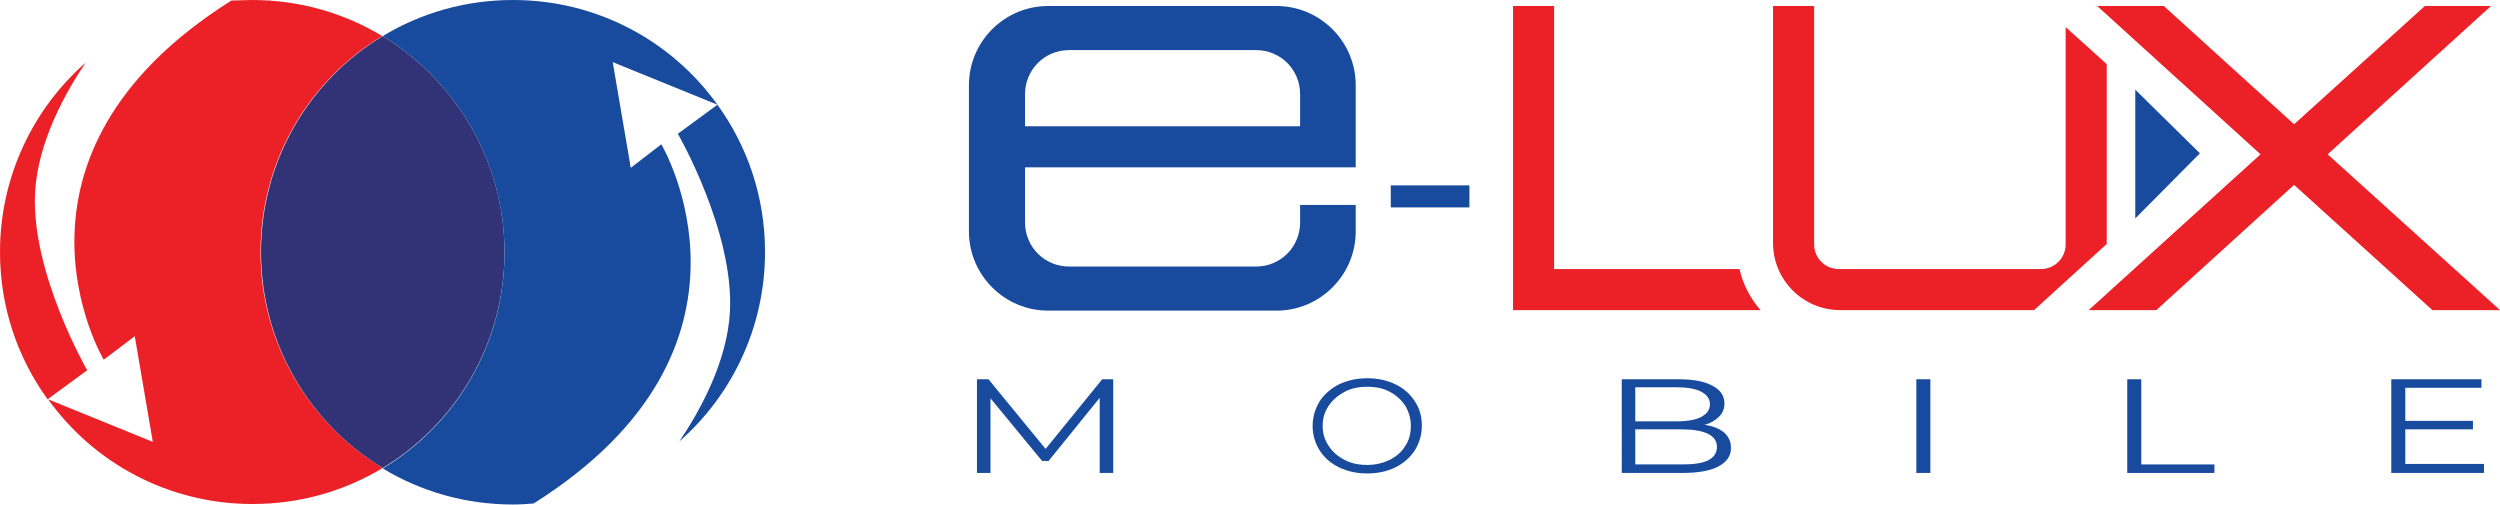
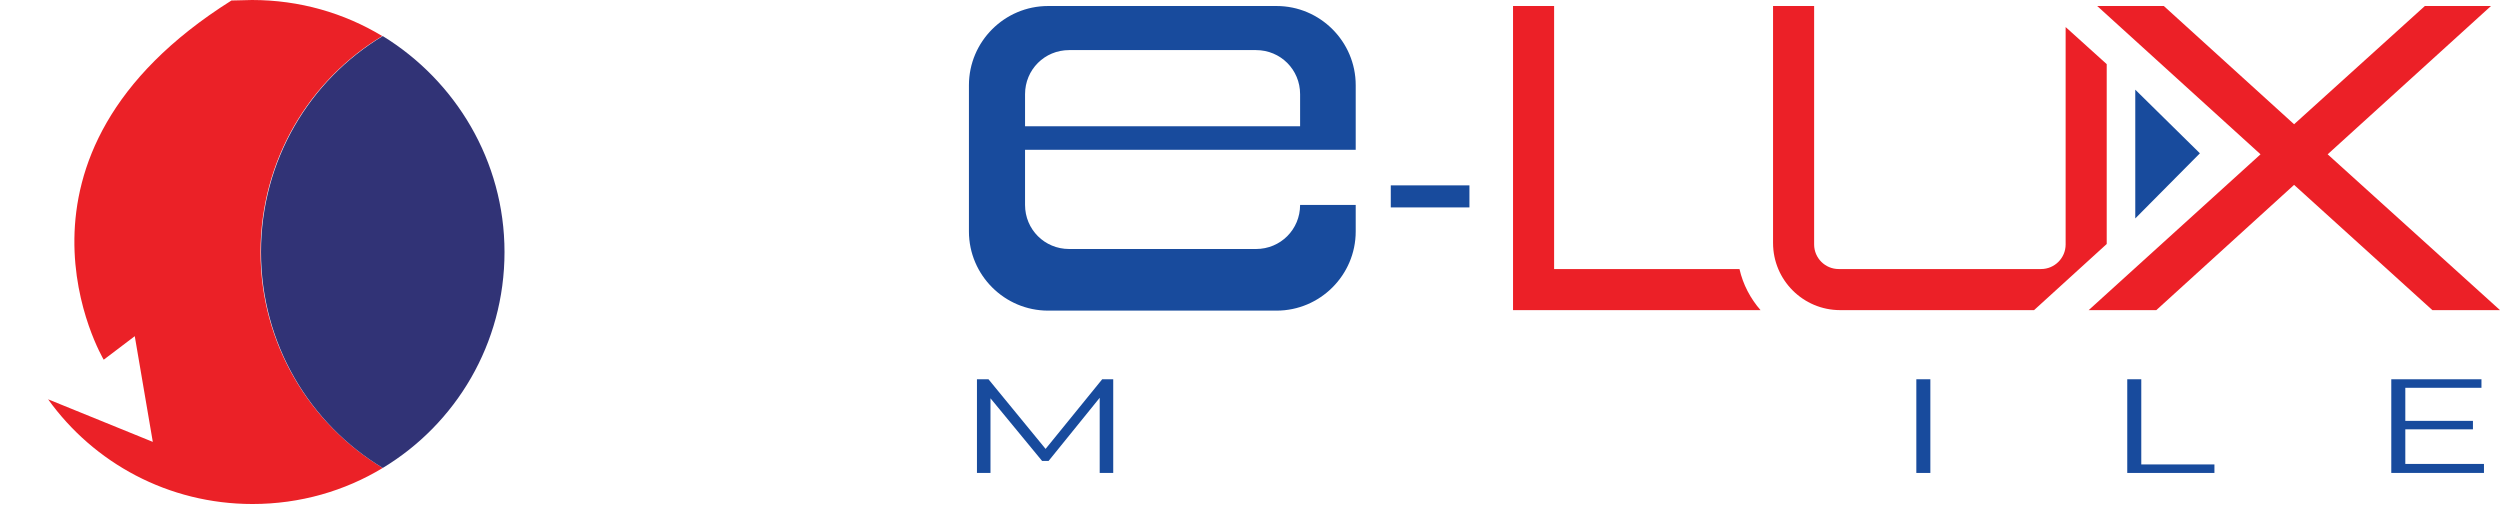
<svg xmlns="http://www.w3.org/2000/svg" version="1.1" id="Layer_1" x="0px" y="0px" viewBox="0 0 499 100.7" style="enable-background:new 0 0 499 100.7;" xml:space="preserve">
  <style type="text/css">
	.st0{fill:#184B9D;}
	.st1{fill:#EC2027;}
	.st2{fill:#EB2127;}
	.st3{fill:#313376;}
</style>
  <g>
-     <path class="st0" d="M270.6,33.4V17c0-8.7-7.1-15.8-15.8-15.8h-45.6c-8.7,0-15.8,7.1-15.8,15.8v29.2c0,8.7,7.1,15.8,15.8,15.8h45.6   c8.7,0,15.8-7.1,15.8-15.8v-5.3h-11.1v3.5c0,4.9-3.9,8.8-8.8,8.8h-37.3c-4.9,0-8.8-3.9-8.8-8.8v-11H270.6z M204.6,18.8   c0-4.9,3.9-8.8,8.8-8.8h37.3c4.9,0,8.8,3.9,8.8,8.8v6.4h-54.9V18.8z" />
+     <path class="st0" d="M270.6,33.4V17c0-8.7-7.1-15.8-15.8-15.8h-45.6c-8.7,0-15.8,7.1-15.8,15.8v29.2c0,8.7,7.1,15.8,15.8,15.8h45.6   c8.7,0,15.8-7.1,15.8-15.8v-5.3h-11.1c0,4.9-3.9,8.8-8.8,8.8h-37.3c-4.9,0-8.8-3.9-8.8-8.8v-11H270.6z M204.6,18.8   c0-4.9,3.9-8.8,8.8-8.8h37.3c4.9,0,8.8,3.9,8.8,8.8v6.4h-54.9V18.8z" />
    <path class="st1" d="M351.4,61.9H302V1.2h8.2v52.5h37C347.9,56.8,349.4,59.6,351.4,61.9z" />
    <path class="st1" d="M420.5,12.8v35.7c0,0.1,0,0.2,0,0.2l-14.5,13.2h-38.7c-7.4,0-13.4-6-13.4-13.4V1.2h8.2v47.6   c0,2.7,2.2,4.9,4.9,4.9h40.4c2.7,0,4.9-2.2,4.9-4.9V5.4L420.5,12.8z" />
    <polygon class="st1" points="499,61.9 485.5,61.9 457.9,36.9 430.4,61.9 416.9,61.9 451.2,30.8 418.6,1.2 431.9,1.2 457.9,24.8    484,1.2 497.2,1.2 464.6,30.8  " />
    <polygon class="st0" points="426.2,17.9 426.2,43.6 439.1,30.6  " />
    <rect x="277.6" y="37" class="st0" width="15.7" height="4.4" />
    <g>
      <path class="st0" d="M222.2,75.7v18.7h-2.7v-15L209.3,92H208l-10.3-12.5v14.9H195V75.7h2.3l11.4,13.9l11.3-13.9H222.2z" />
-       <path class="st0" d="M267.3,93.3c-1.7-0.8-3-2-3.9-3.4c-0.9-1.4-1.4-3.1-1.4-4.9c0-1.8,0.5-3.4,1.4-4.9c0.9-1.4,2.3-2.6,3.9-3.4    c1.7-0.8,3.6-1.2,5.6-1.2c2.1,0,3.9,0.4,5.6,1.2c1.7,0.8,3,2,3.9,3.4c1,1.5,1.4,3.1,1.4,4.9c0,1.8-0.5,3.4-1.4,4.9    c-1,1.5-2.3,2.6-3.9,3.4c-1.7,0.8-3.5,1.2-5.6,1.2C270.8,94.5,269,94.1,267.3,93.3z M277.4,91.8c1.3-0.7,2.4-1.6,3.1-2.8    c0.8-1.2,1.1-2.5,1.1-4c0-1.5-0.4-2.8-1.1-4c-0.8-1.2-1.8-2.1-3.1-2.8c-1.3-0.7-2.8-1-4.5-1c-1.7,0-3.2,0.3-4.5,1    c-1.3,0.7-2.4,1.6-3.2,2.8c-0.8,1.2-1.2,2.5-1.2,4c0,1.5,0.4,2.8,1.2,4c0.8,1.2,1.8,2.1,3.2,2.8c1.3,0.7,2.8,1,4.5,1    C274.6,92.8,276.1,92.4,277.4,91.8z" />
-       <path class="st0" d="M344.1,86.3c0.9,0.8,1.4,1.8,1.4,3.1c0,1.6-0.8,2.8-2.5,3.7c-1.7,0.9-4.1,1.3-7.3,1.3h-12V75.7h11.3    c2.9,0,5.2,0.4,6.8,1.3c1.6,0.8,2.4,2,2.4,3.6c0,1-0.4,1.9-1.1,2.6c-0.7,0.7-1.7,1.3-2.9,1.6C341.8,85,343.1,85.5,344.1,86.3z     M326.4,77.3v6.8h8.3c2.1,0,3.8-0.3,4.9-0.9c1.1-0.6,1.7-1.4,1.7-2.5c0-1.1-0.6-1.9-1.7-2.5c-1.1-0.6-2.8-0.9-4.9-0.9H326.4z     M340.9,91.9c1.2-0.6,1.8-1.5,1.8-2.7c0-2.3-2.4-3.5-7.1-3.5h-9.2v7h9.2C337.9,92.7,339.7,92.5,340.9,91.9z" />
      <path class="st0" d="M382.5,75.7h2.8v18.7h-2.8V75.7z" />
      <path class="st0" d="M424.6,75.7h2.8v17H442v1.7h-17.4V75.7z" />
      <path class="st0" d="M495.8,92.7v1.7h-18.5V75.7h18v1.7h-15.2V84h13.5v1.7h-13.5v6.9H495.8z" />
    </g>
    <g>
-       <path class="st2" d="M7,38.5c0.5-10.1,6.1-20.1,10.1-26C6.6,21.7,0,35.3,0,50.3c0,11,3.5,21.1,9.5,29.4l7.9-5.8    C17.4,73.9,6.2,54.5,7,38.5z" />
      <path class="st2" d="M76.4,93.4c-7.6,4.6-16.5,7.2-26,7.2c-16.8,0-31.7-8.2-40.8-20.9l20.9,8.5l-3.6-21.1l-6.2,4.7    c0,0-24.1-40.5,25.5-71.7C47.6,0.1,49,0,50.3,0c9.5,0,18.4,2.6,26,7.2c-14.6,8.8-24.3,24.8-24.3,43.1S61.8,84.6,76.4,93.4z" />
    </g>
    <g>
-       <path class="st0" d="M145.7,62.1c-0.5,10.1-6.1,20.1-10.1,26c10.5-9.2,17.1-22.8,17.1-37.8c0-11-3.5-21.1-9.5-29.4l-7.9,5.8    C135.3,26.7,146.5,46.1,145.7,62.1z" />
      <path class="st3" d="M100.7,50.3c0,18.3-9.7,34.3-24.3,43.1c-14.6-8.8-24.3-24.8-24.3-43.1s9.7-34.3,24.3-43.1    C90.9,16.1,100.7,32.1,100.7,50.3z" />
-       <path class="st0" d="M132,28.8c0,0,24.1,40.5-25.5,71.7c-1.3,0.1-2.7,0.2-4.1,0.2c-9.5,0-18.4-2.6-26-7.2    c14.6-8.8,24.3-24.8,24.3-43.1S90.9,16.1,76.4,7.2C84,2.6,92.9,0,102.4,0c16.8,0,31.7,8.2,40.8,20.9l-20.9-8.5l3.6,21.1L132,28.8z    " />
    </g>
  </g>
</svg>